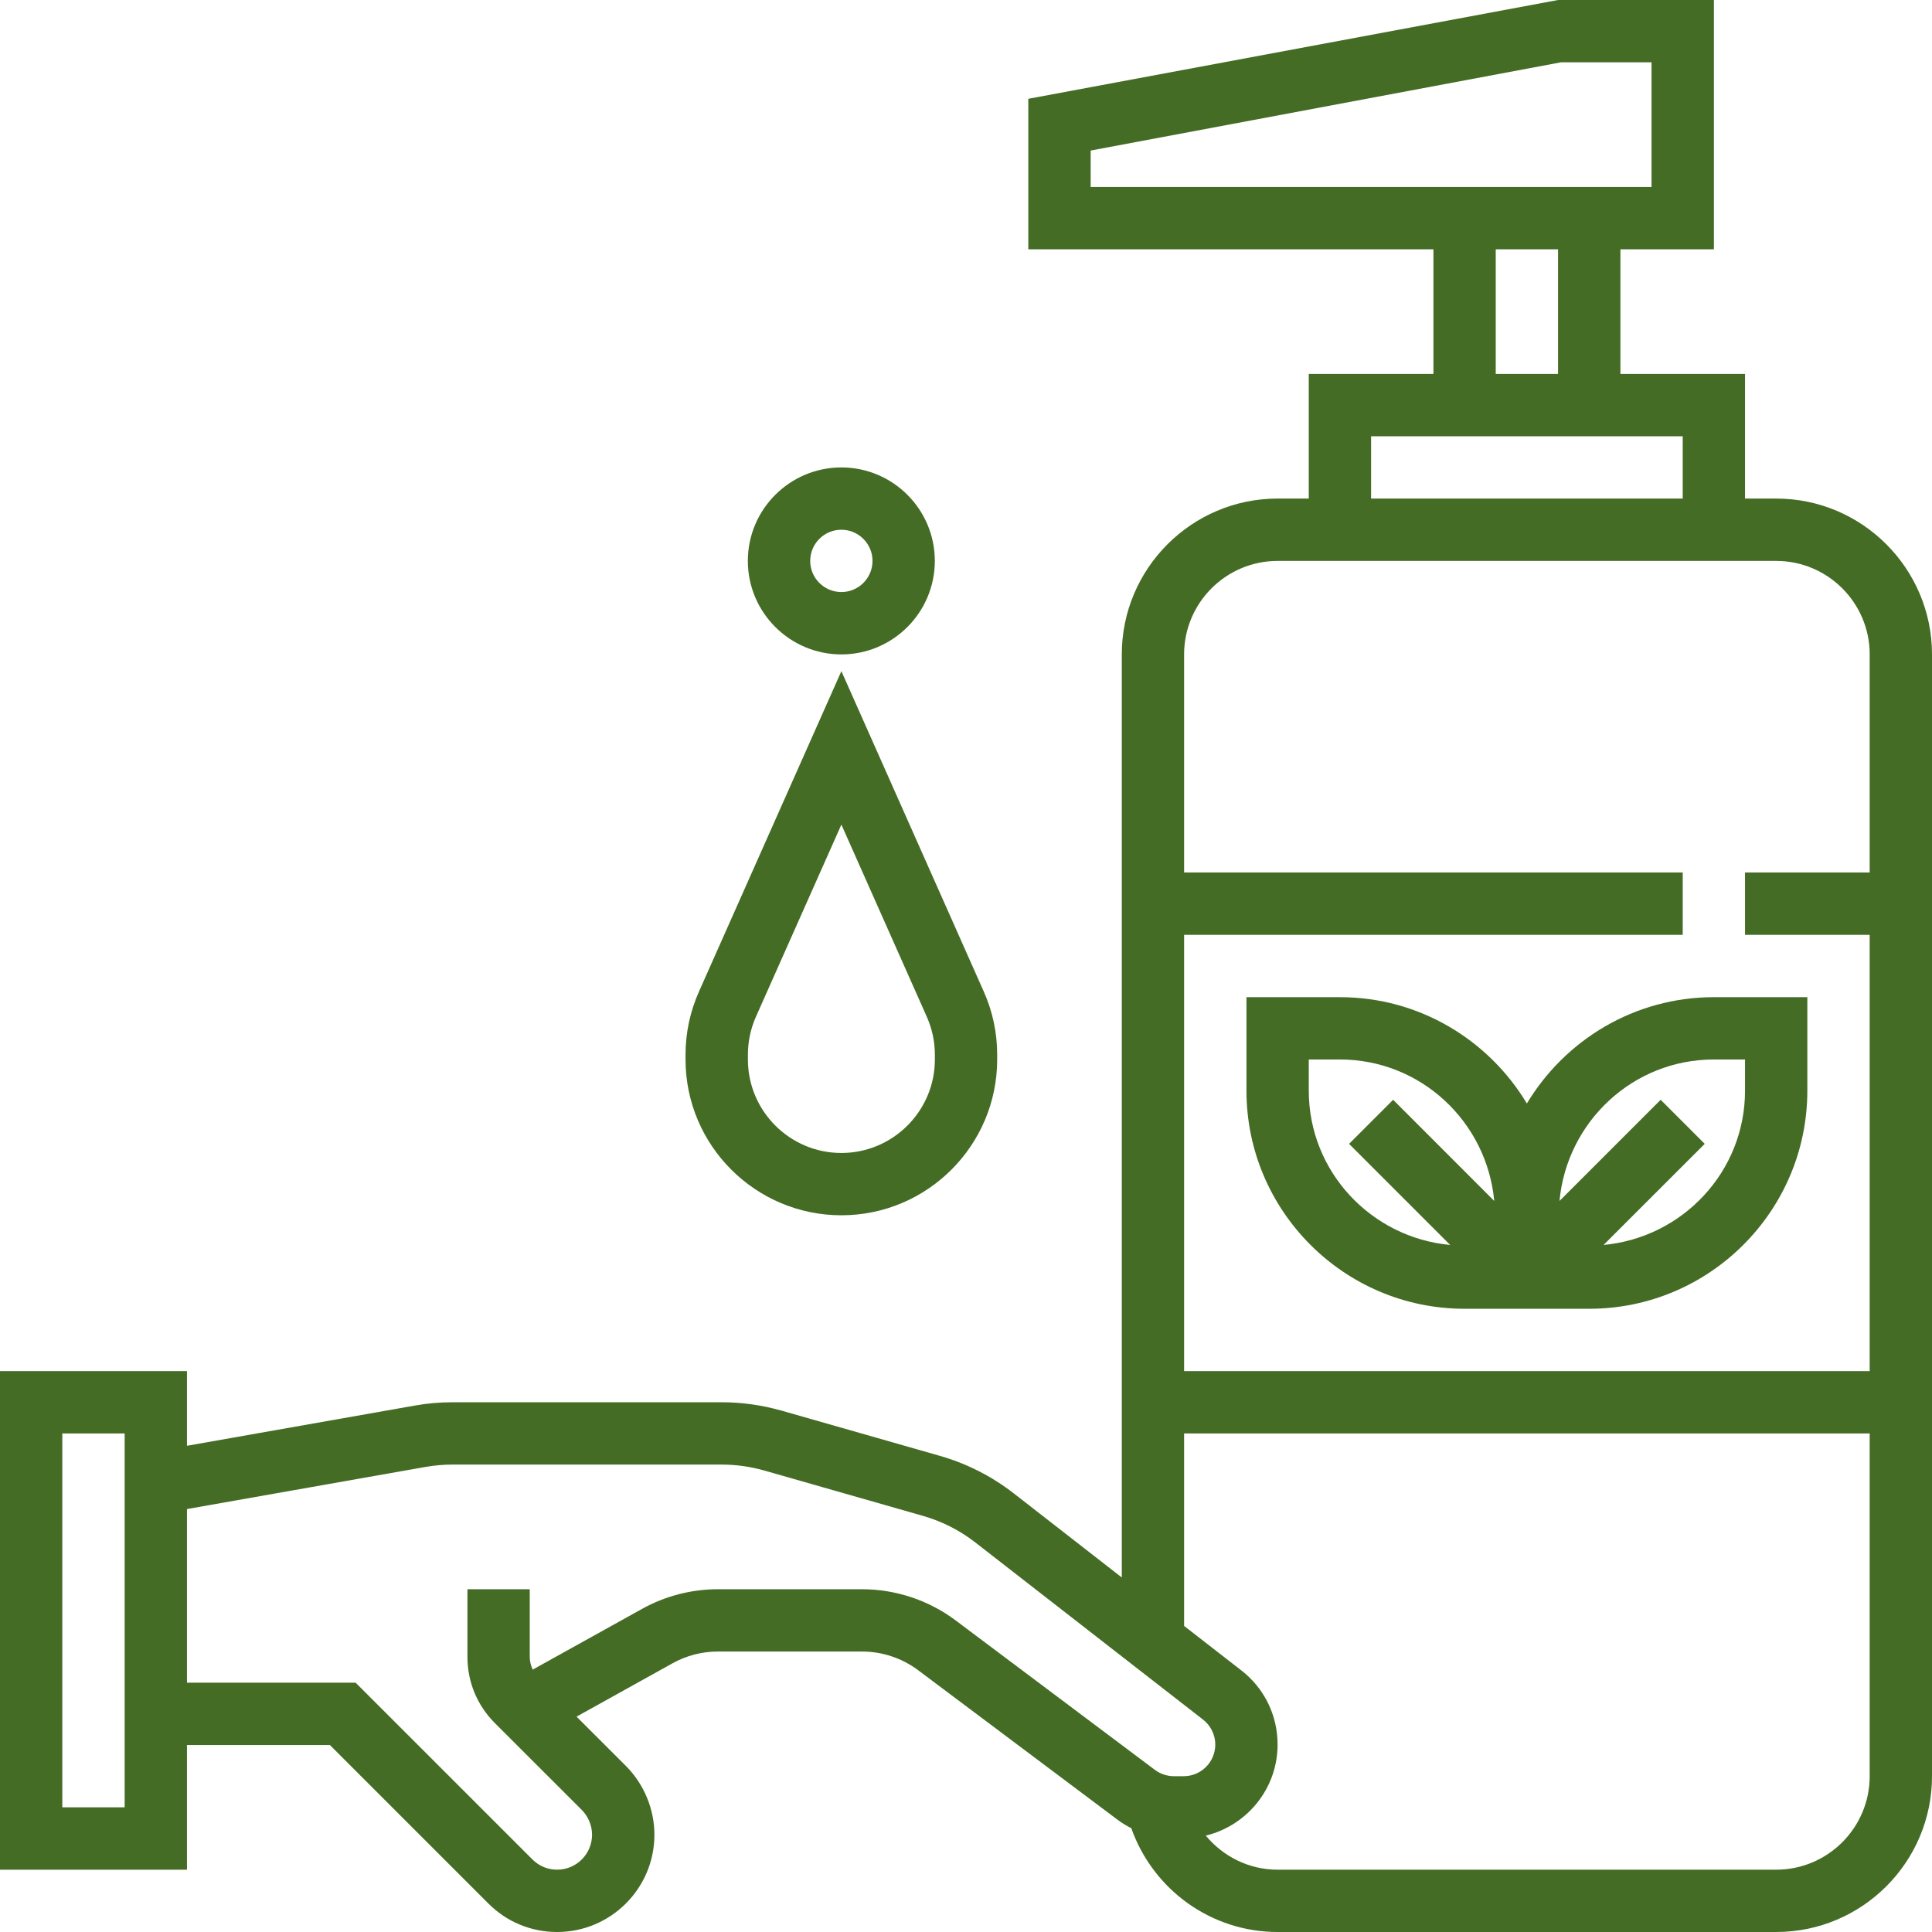
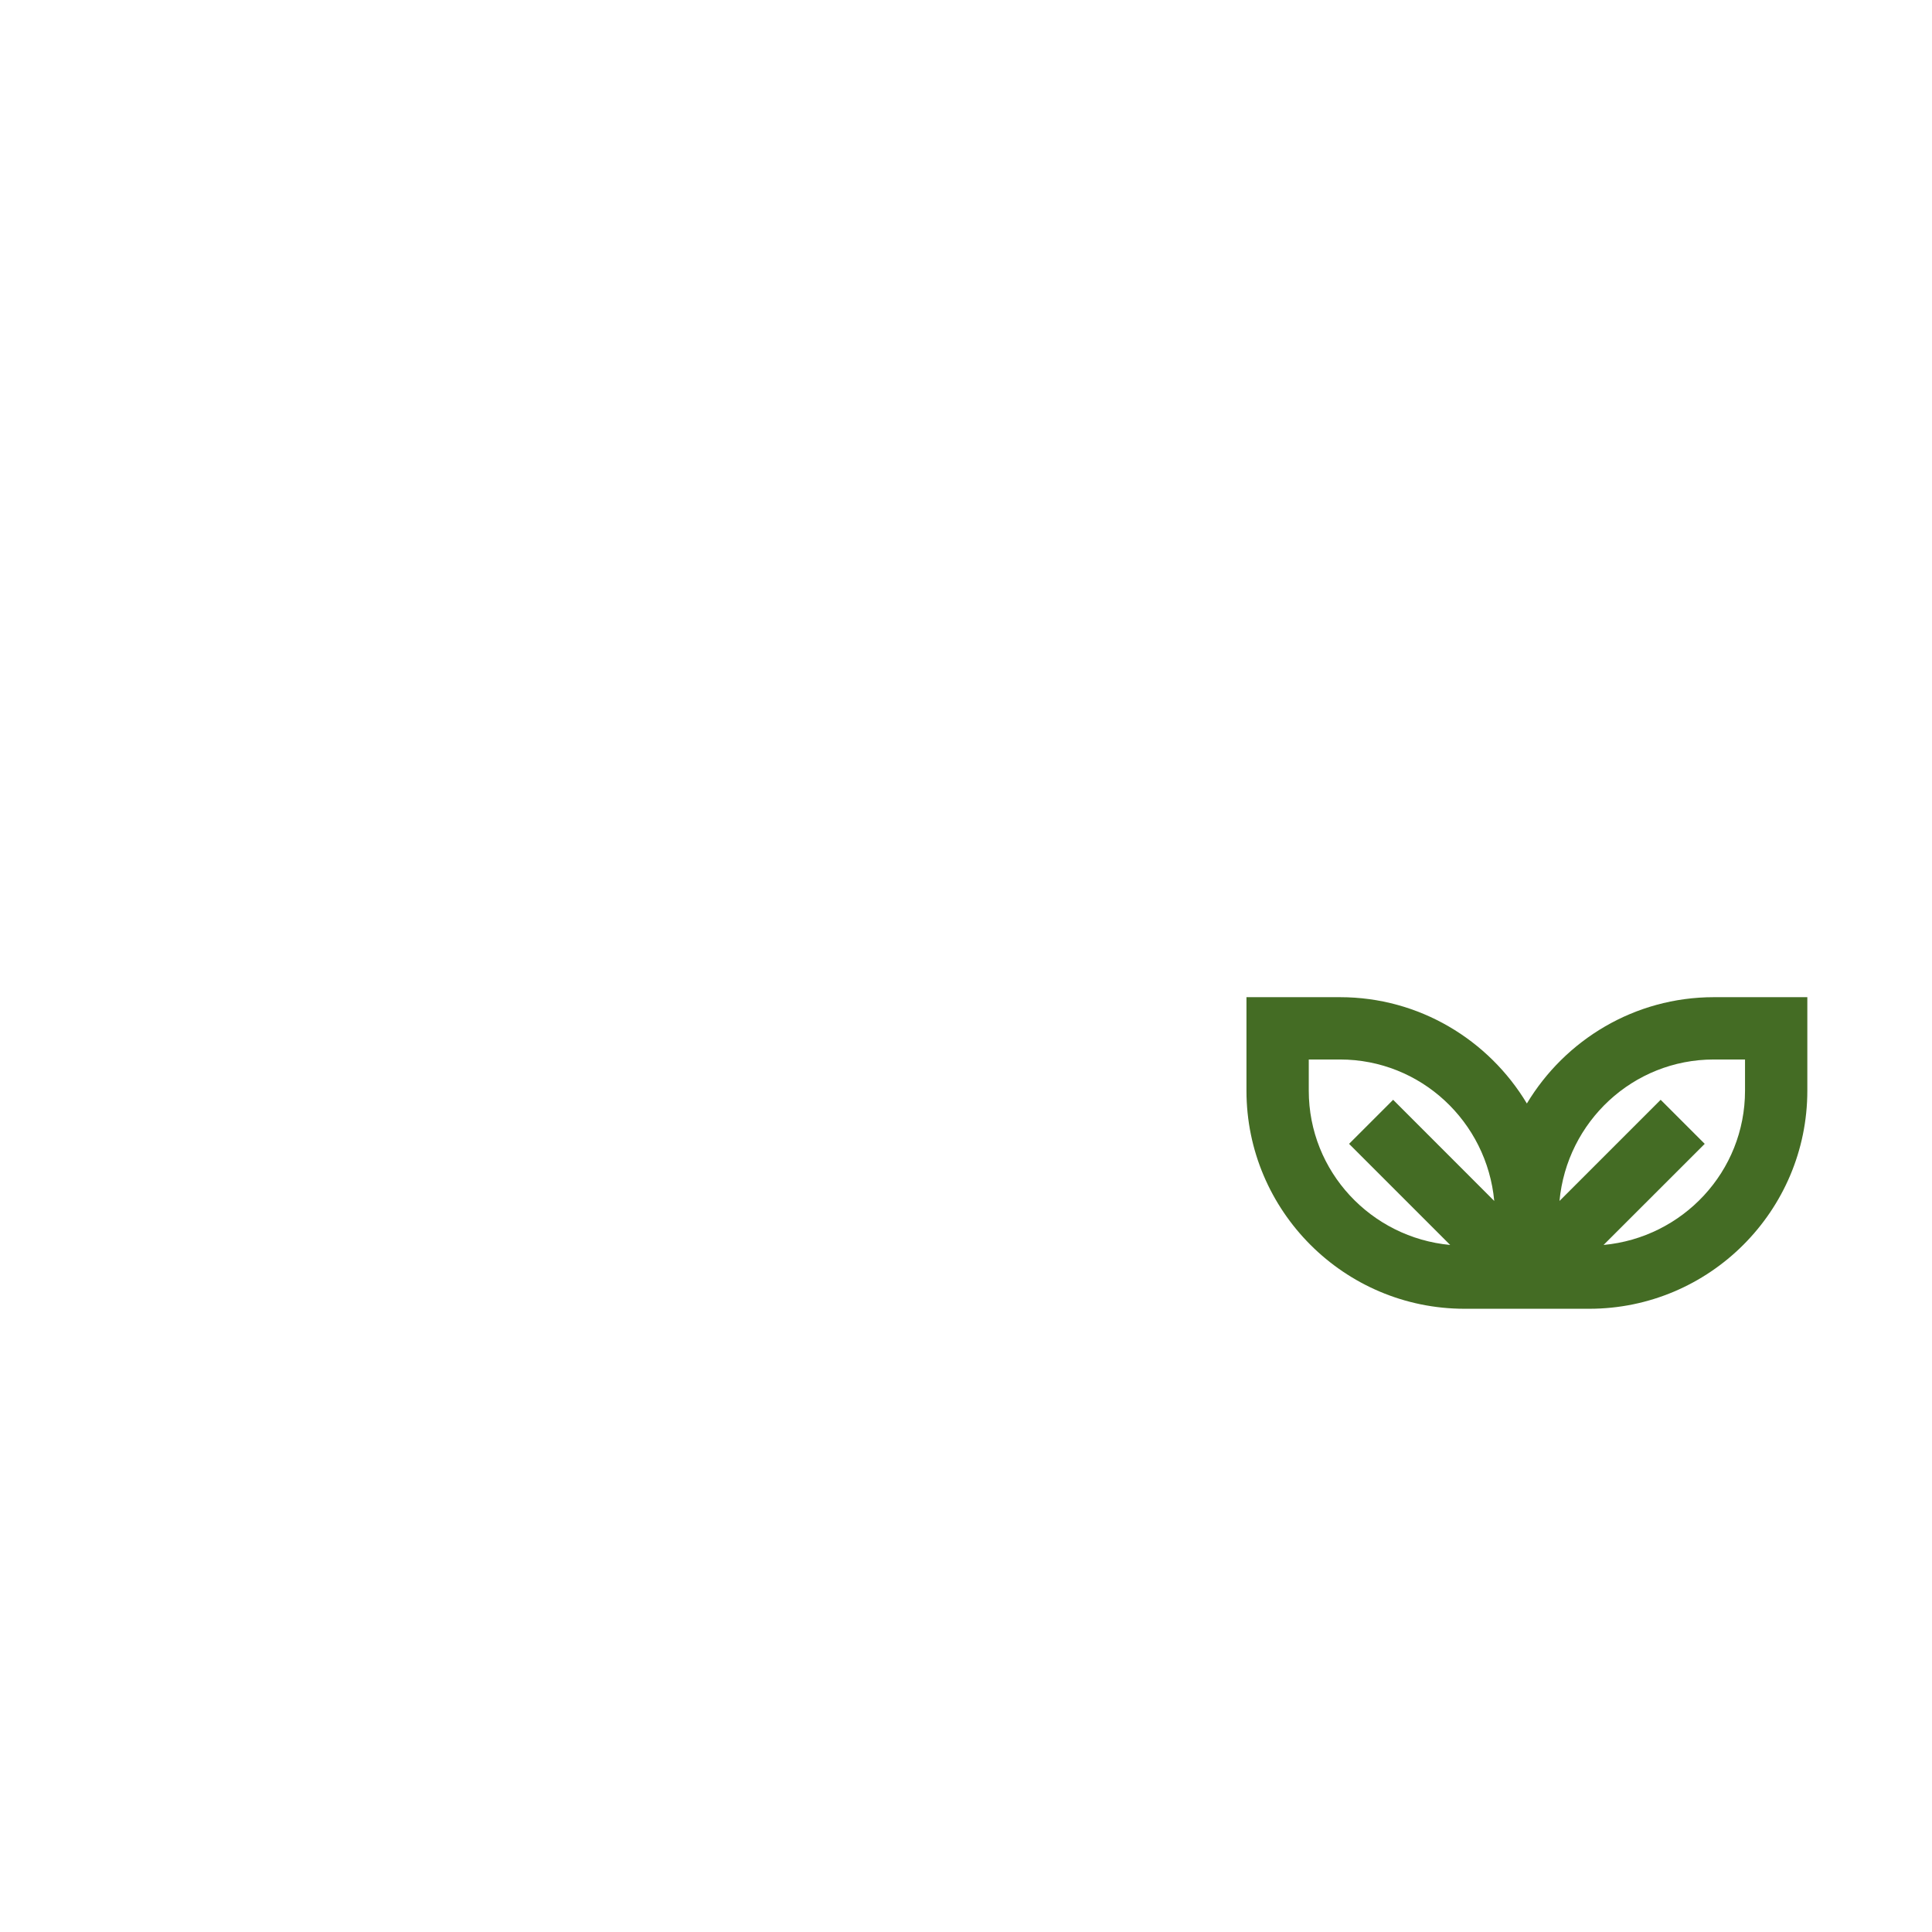
<svg xmlns="http://www.w3.org/2000/svg" width="36" height="36" viewBox="0 0 36 36" fill="none">
-   <path d="M33.097 9.29H32.516V6.968H30.194V4.645H31.936V0H29.032L19.161 1.841V4.645H26.71V6.968H24.387V9.29H23.806C22.206 9.29 20.903 10.593 20.903 12.194V29.394L18.89 27.827C18.477 27.506 18.013 27.271 17.511 27.127L14.563 26.285C14.199 26.182 13.824 26.129 13.448 26.129H8.434C8.198 26.129 7.961 26.149 7.728 26.191L3.484 26.94V25.548H0V34.839H3.484V32.516H6.147L9.1 35.469C9.442 35.812 9.897 36 10.381 36C11.381 36 12.194 35.187 12.194 34.188C12.194 33.711 12 33.244 11.663 32.906L10.743 31.987L12.53 30.994C12.787 30.85 13.08 30.774 13.376 30.774H16.065C16.44 30.774 16.811 30.898 17.11 31.123L20.824 33.908C20.904 33.968 20.99 34.02 21.08 34.066C21.487 35.214 22.569 36 23.806 36H33.097C34.698 36 36 34.698 36 33.097V12.194C36 10.593 34.698 9.29 33.097 9.29ZM2.323 33.677H1.161V26.71H2.323V33.677ZM20.323 3.484V2.805L29.086 1.161H30.774V3.484H20.323ZM29.032 4.645V6.968H27.871V4.645H29.032ZM25.548 8.129H31.355V9.29H25.548V8.129ZM21.873 33.097C21.747 33.097 21.622 33.055 21.52 32.979L17.807 30.194C17.308 29.819 16.689 29.613 16.065 29.613H13.376C12.884 29.613 12.396 29.739 11.966 29.978L9.926 31.111C9.892 31.037 9.871 30.956 9.871 30.874V29.613H8.71V30.874C8.71 31.339 8.891 31.777 9.22 32.106L10.842 33.727C10.963 33.849 11.032 34.017 11.032 34.188C11.032 34.547 10.74 34.839 10.381 34.839C10.207 34.839 10.044 34.771 9.921 34.648L6.627 31.355H3.484V28.119L7.929 27.334C8.095 27.305 8.265 27.29 8.434 27.29H13.447C13.716 27.29 13.985 27.328 14.245 27.402L17.191 28.244C17.551 28.346 17.881 28.514 18.176 28.743L22.418 32.043C22.56 32.153 22.645 32.327 22.645 32.507C22.645 32.833 22.381 33.097 22.056 33.097H21.873ZM34.839 33.097C34.839 34.057 34.057 34.839 33.097 34.839H23.806C23.274 34.839 22.791 34.594 22.468 34.204C23.234 34.018 23.806 33.33 23.806 32.507C23.806 31.963 23.56 31.459 23.131 31.126L22.064 30.297V26.71H34.839V33.097ZM34.839 16.258H32.516V17.419H34.839V25.548H22.064V17.419H31.355V16.258H22.064V12.194C22.064 11.233 22.846 10.452 23.806 10.452H33.097C34.057 10.452 34.839 11.233 34.839 12.194V16.258Z" fill="#446C24" />
-   <path d="M18.331 18.476L15.678 12.506L13.025 18.475C12.859 18.849 12.774 19.245 12.774 19.654V19.742C12.774 21.343 14.077 22.645 15.678 22.645C17.279 22.645 18.581 21.343 18.581 19.742V19.654C18.581 19.245 18.497 18.849 18.331 18.476ZM17.42 19.742C17.42 20.702 16.638 21.484 15.678 21.484C14.717 21.484 13.936 20.702 13.936 19.742V19.654C13.936 19.409 13.986 19.171 14.085 18.947L15.678 15.365L17.27 18.947C17.369 19.171 17.42 19.409 17.42 19.654V19.742Z" fill="#446C24" />
-   <path d="M15.678 8.71C14.717 8.71 13.935 9.491 13.935 10.452C13.935 11.412 14.717 12.194 15.678 12.194C16.638 12.194 17.419 11.412 17.419 10.452C17.419 9.491 16.638 8.71 15.678 8.71ZM15.678 11.032C15.357 11.032 15.097 10.772 15.097 10.452C15.097 10.131 15.357 9.871 15.678 9.871C15.997 9.871 16.258 10.131 16.258 10.452C16.258 10.772 15.997 11.032 15.678 11.032Z" fill="#446C24" />
  <path d="M31.935 18.581C30.456 18.581 29.163 19.378 28.451 20.562C27.74 19.378 26.447 18.581 24.968 18.581H23.226V20.323C23.226 22.563 25.049 24.387 27.29 24.387H27.871H29.032H29.613C31.854 24.387 33.677 22.563 33.677 20.323V18.581H31.935ZM25.959 20.493L25.138 21.314L27.022 23.198C25.549 23.061 24.387 21.832 24.387 20.323V19.742H24.968C26.477 19.742 27.706 20.904 27.843 22.378L25.959 20.493ZM32.516 20.323C32.516 21.832 31.354 23.061 29.88 23.198L31.765 21.314L30.944 20.493L29.059 22.378C29.196 20.904 30.426 19.742 31.935 19.742H32.516V20.323Z" fill="#446C24" />
</svg>